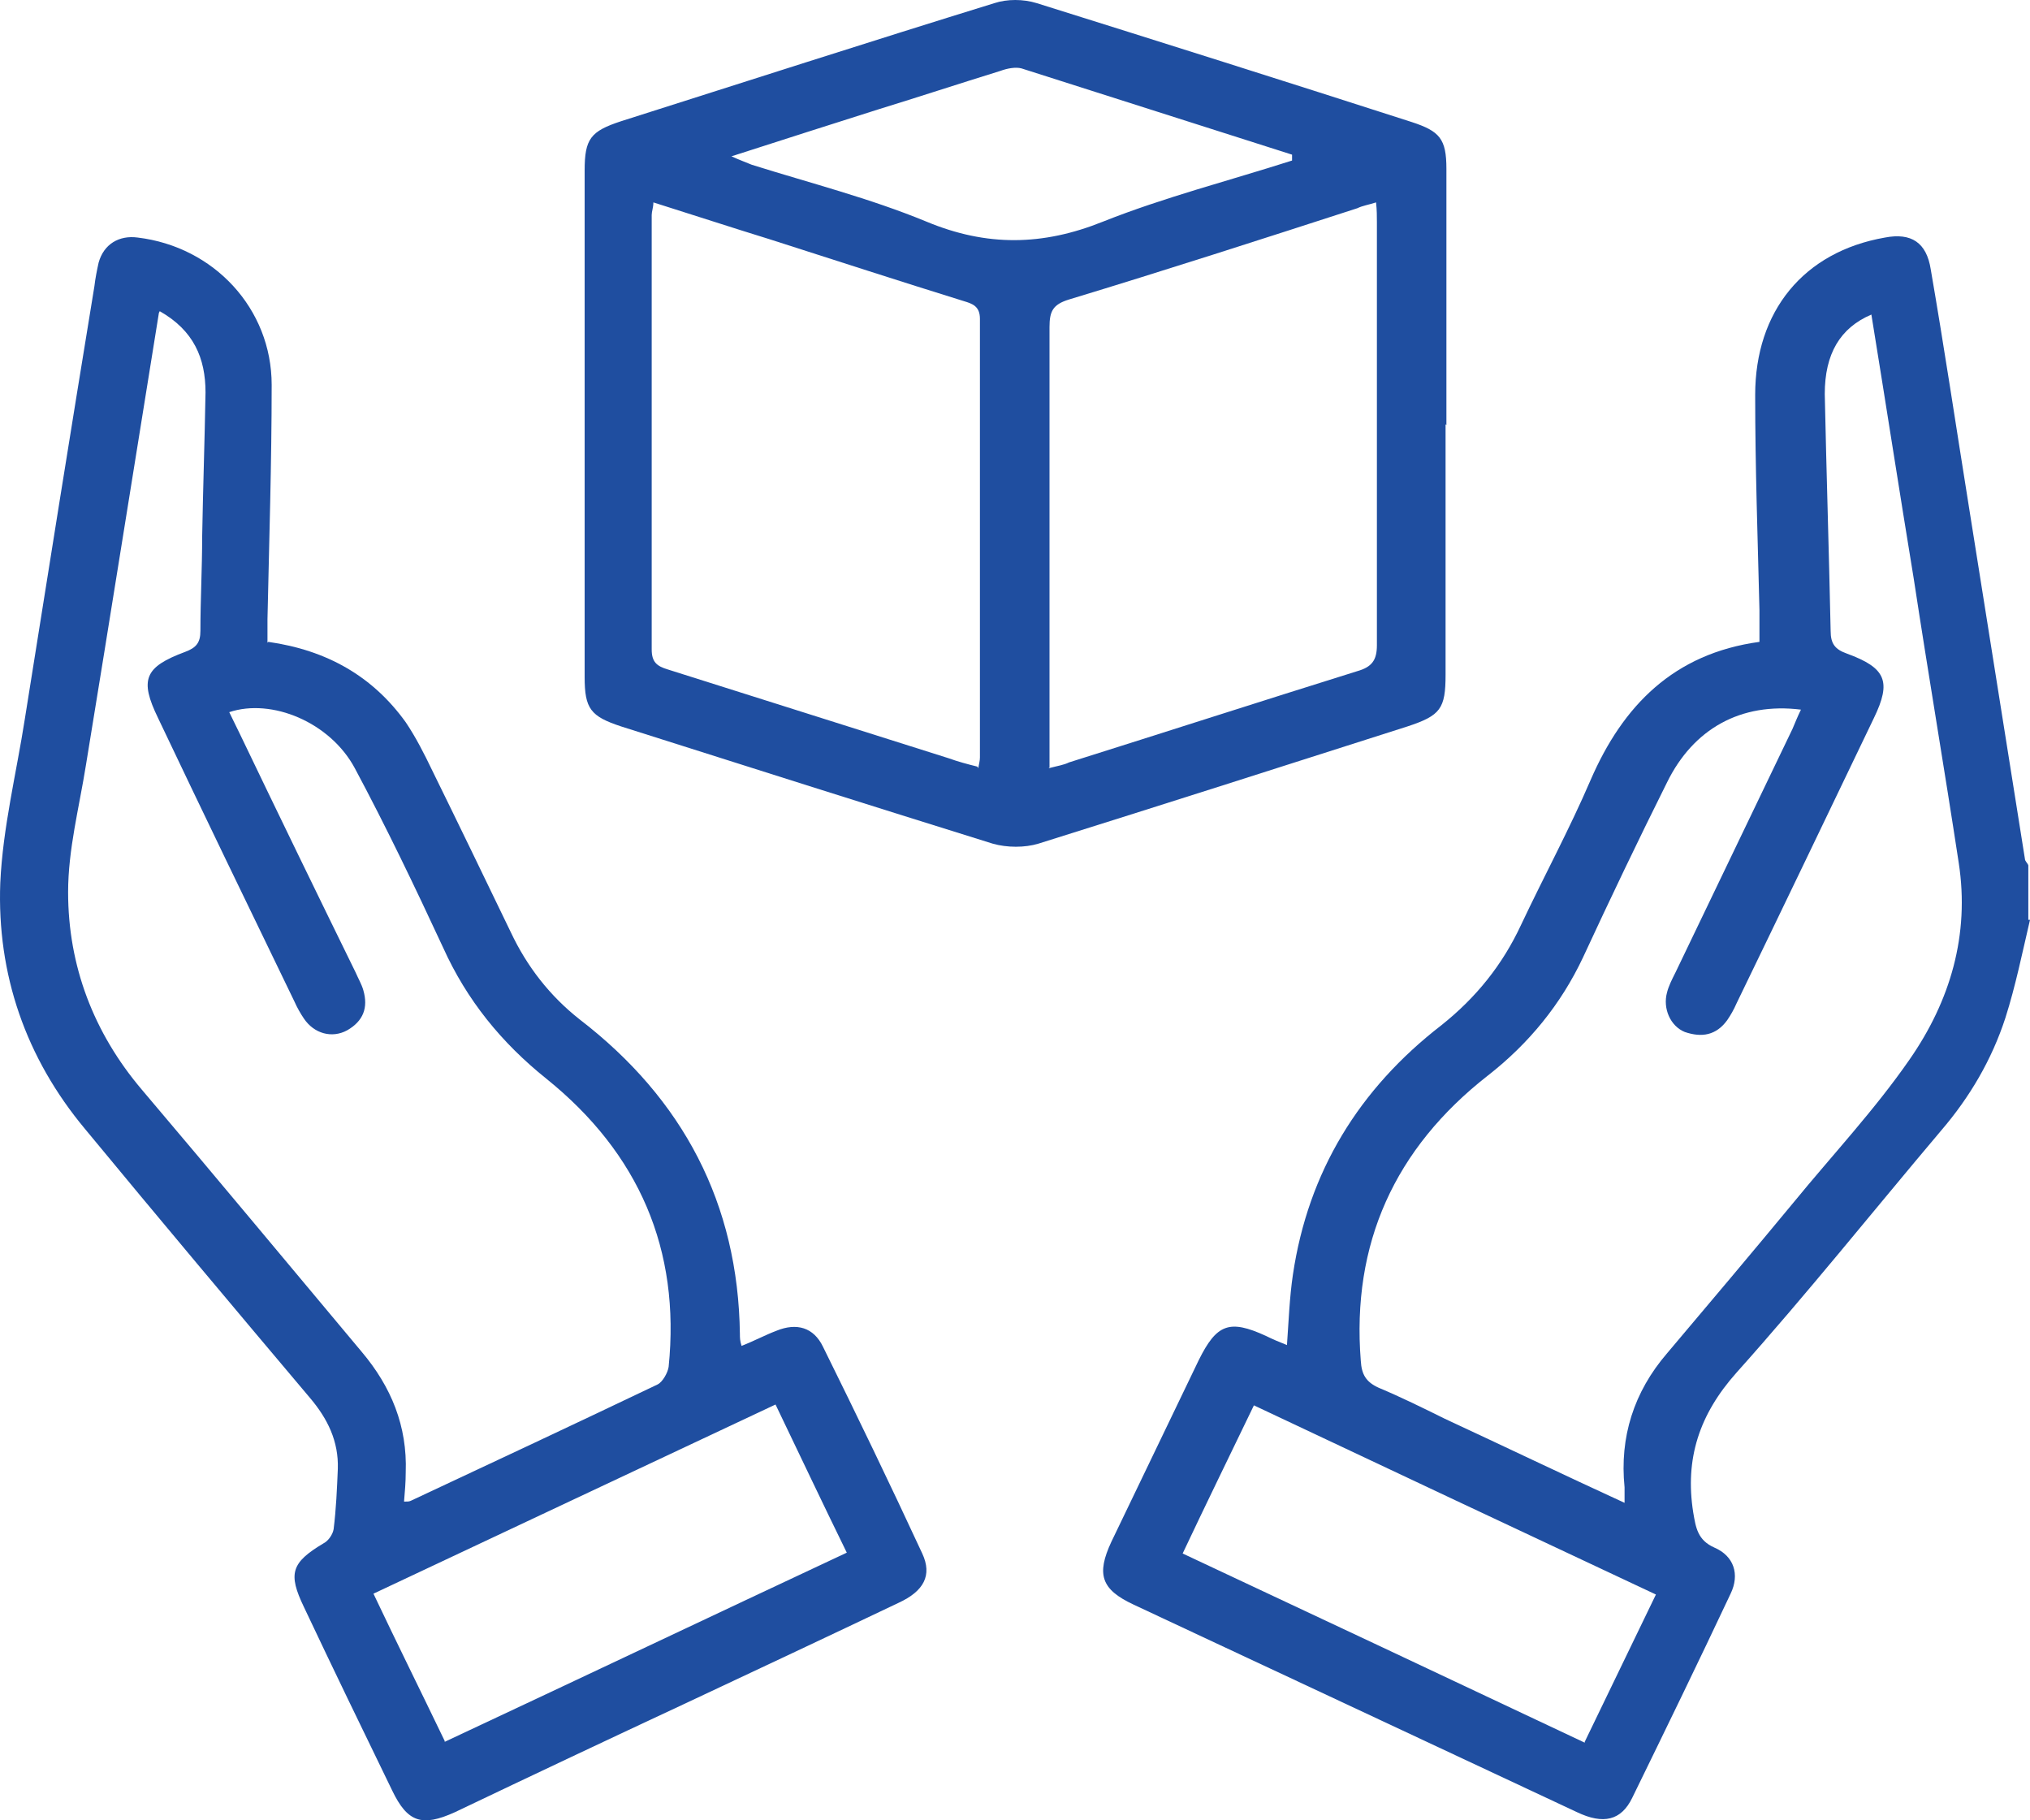
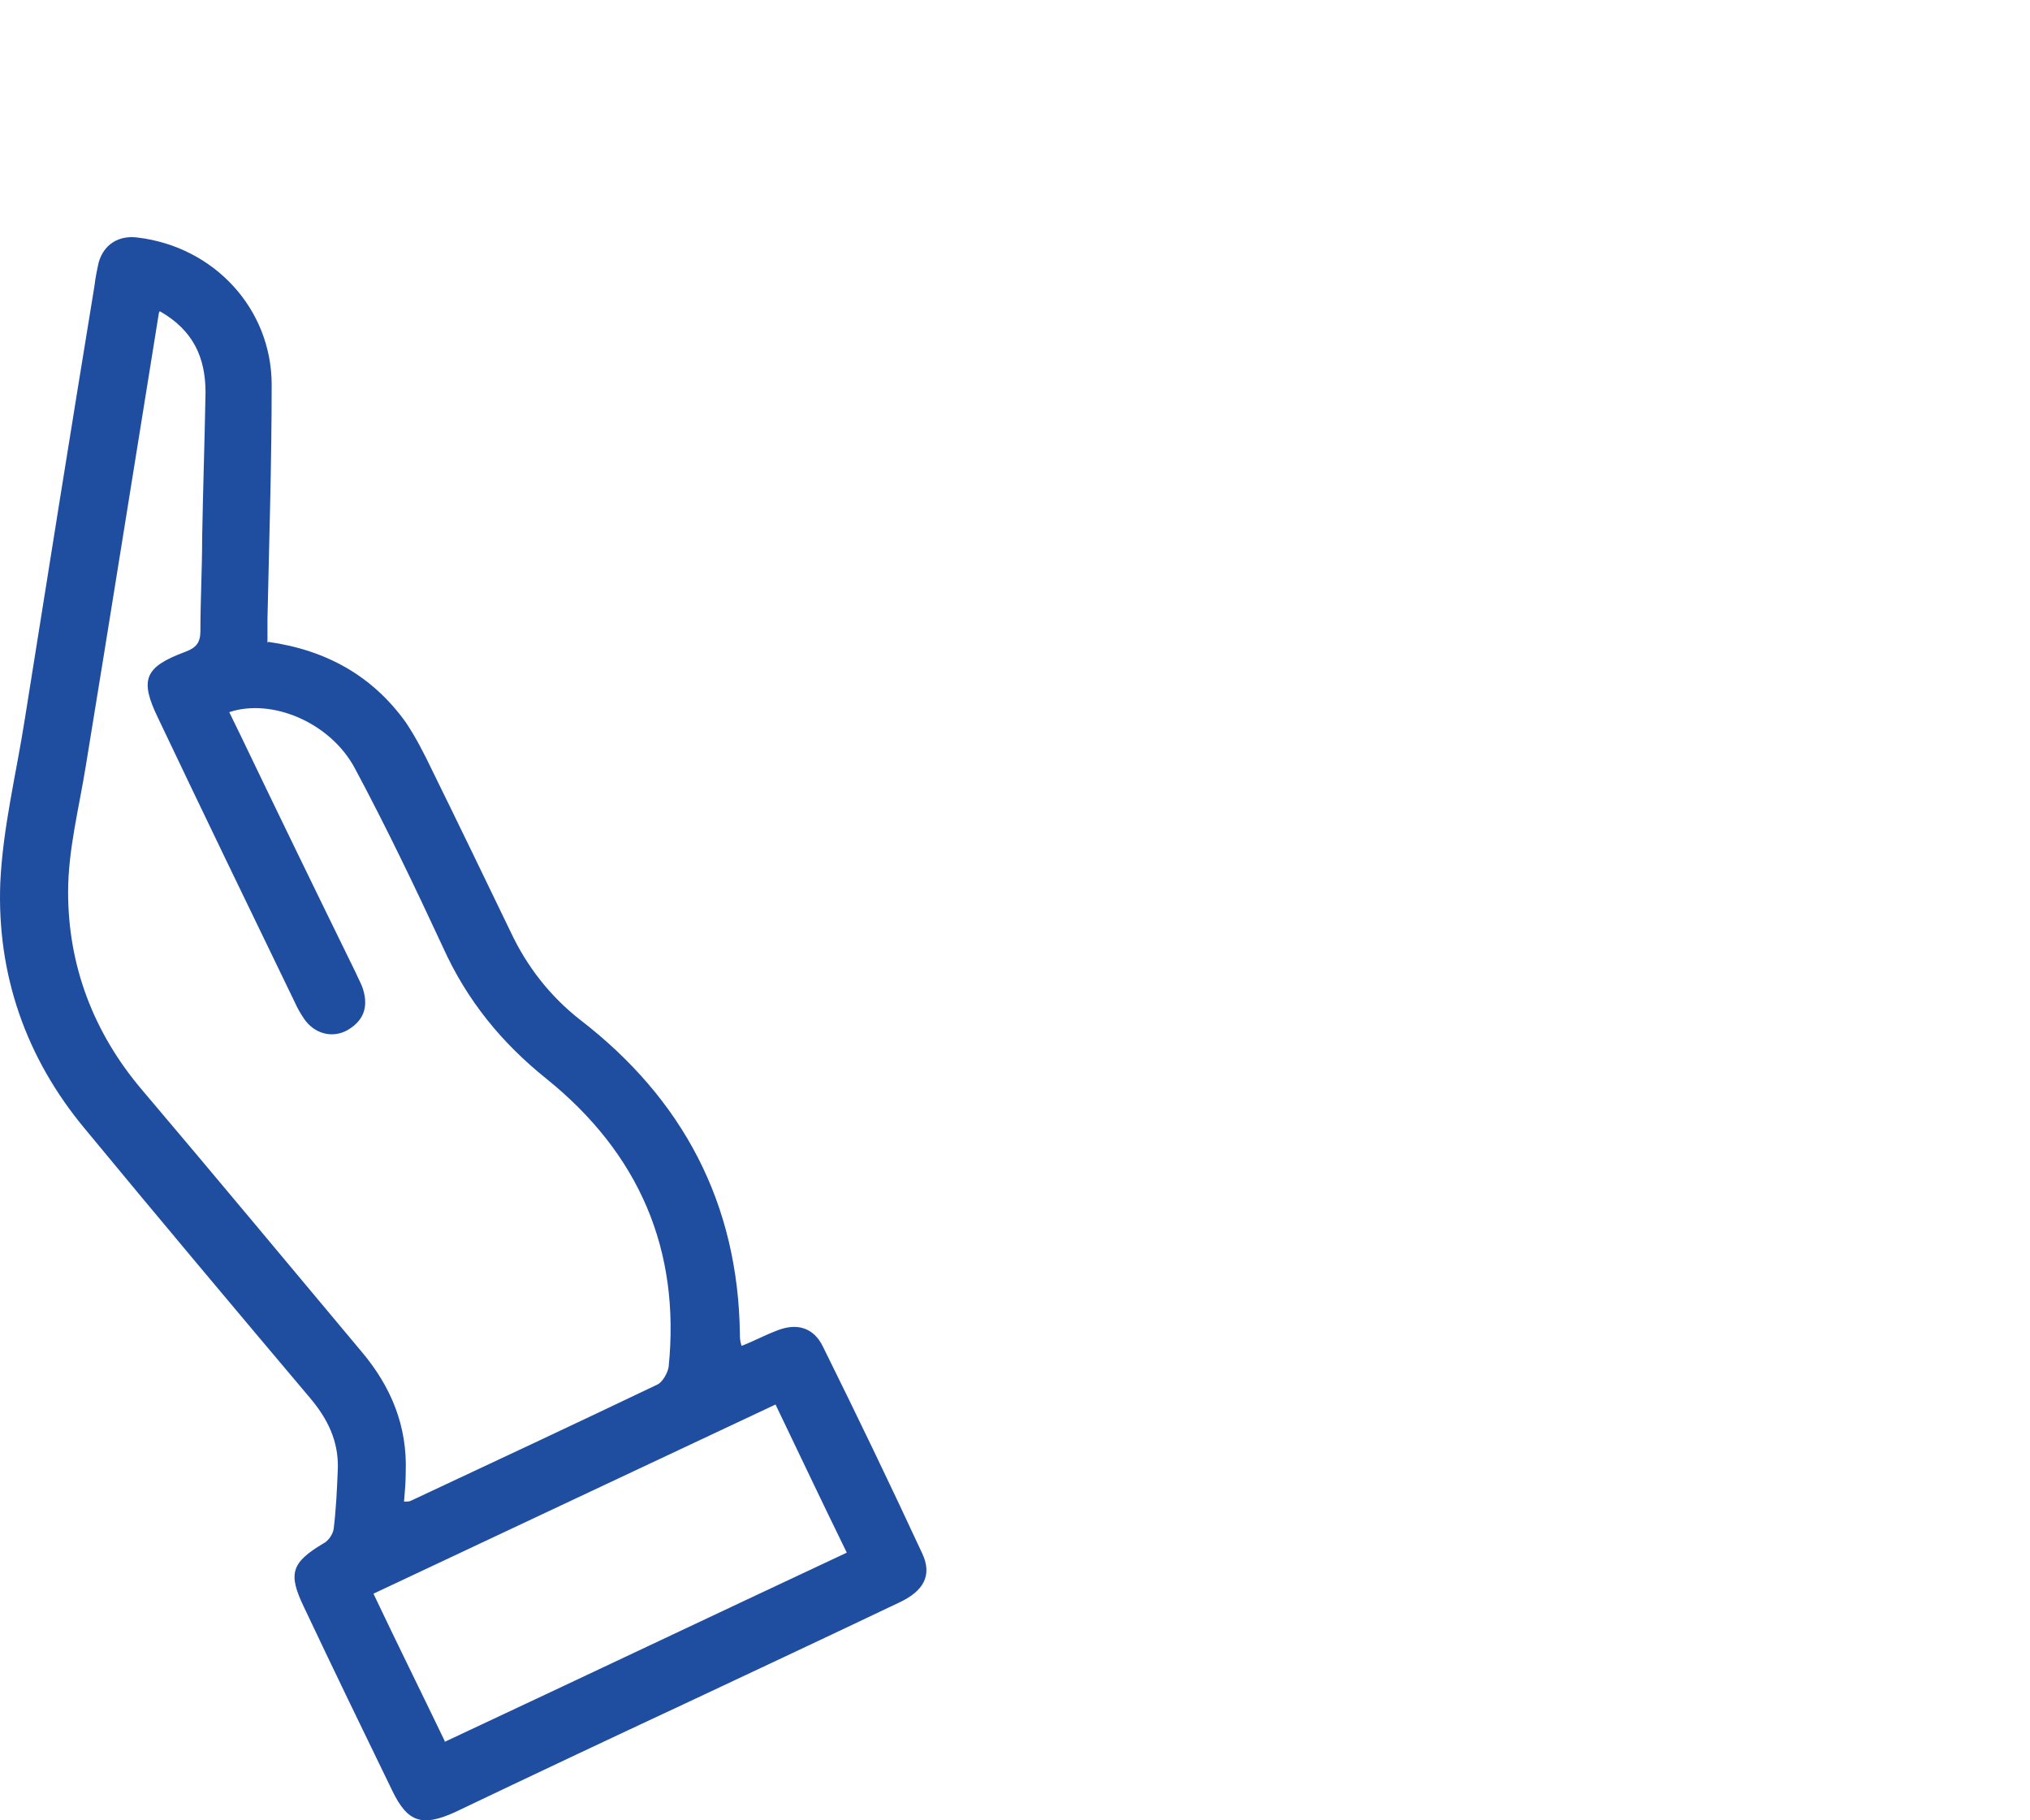
<svg xmlns="http://www.w3.org/2000/svg" width="29" height="26" viewBox="0 0 29 26" fill="none">
-   <path d="M29 13.138C28.891 13.604 28.794 14.082 28.649 14.537C28.455 15.134 28.14 15.672 27.728 16.151C26.758 17.299 25.813 18.482 24.807 19.606C24.274 20.204 24.068 20.838 24.189 21.603C24.226 21.818 24.25 21.998 24.492 22.105C24.771 22.225 24.856 22.488 24.723 22.763C24.262 23.743 23.79 24.712 23.317 25.68C23.16 26.003 22.905 26.063 22.529 25.884C21.197 25.262 19.876 24.64 18.543 24.018C17.755 23.648 16.98 23.289 16.192 22.918C15.732 22.703 15.659 22.488 15.877 22.021C16.289 21.161 16.713 20.288 17.125 19.427C17.38 18.913 17.561 18.841 18.082 19.08C18.179 19.128 18.264 19.164 18.385 19.212C18.41 18.865 18.422 18.53 18.47 18.207C18.688 16.737 19.415 15.553 20.591 14.644C21.087 14.249 21.463 13.783 21.73 13.209C22.057 12.516 22.42 11.846 22.723 11.141C23.184 10.077 23.911 9.335 25.135 9.168C25.135 9.012 25.135 8.869 25.135 8.714C25.11 7.685 25.074 6.669 25.074 5.641C25.074 4.445 25.765 3.596 26.928 3.393C27.304 3.321 27.522 3.464 27.582 3.847C27.776 4.971 27.946 6.107 28.128 7.243C28.394 8.917 28.661 10.591 28.927 12.265C28.927 12.301 28.964 12.325 28.976 12.36V13.138H29ZM23.208 21.483C23.208 21.376 23.208 21.304 23.208 21.244C23.135 20.527 23.341 19.881 23.814 19.331C24.42 18.614 25.026 17.896 25.619 17.179C26.177 16.497 26.782 15.852 27.279 15.134C27.861 14.297 28.14 13.353 27.982 12.325C27.776 10.973 27.546 9.622 27.34 8.271C27.134 7.016 26.94 5.76 26.734 4.493C26.286 4.684 26.068 5.055 26.068 5.629C26.092 6.753 26.128 7.877 26.152 9.012C26.152 9.192 26.213 9.275 26.383 9.335C26.94 9.539 27.025 9.73 26.77 10.256C26.116 11.619 25.462 12.982 24.807 14.333C24.771 14.417 24.723 14.501 24.674 14.572C24.517 14.788 24.311 14.823 24.068 14.74C23.862 14.656 23.753 14.405 23.814 14.178C23.838 14.082 23.887 13.986 23.935 13.891C24.492 12.731 25.05 11.571 25.607 10.411C25.643 10.328 25.68 10.232 25.728 10.136C24.868 10.029 24.189 10.411 23.814 11.177C23.402 12.002 23.002 12.839 22.614 13.676C22.299 14.345 21.839 14.907 21.257 15.361C19.924 16.402 19.306 17.765 19.44 19.439C19.452 19.63 19.512 19.738 19.694 19.821C20.009 19.953 20.324 20.108 20.639 20.264C21.487 20.658 22.336 21.065 23.22 21.471L23.208 21.483ZM22.639 24.879C22.978 24.174 23.317 23.48 23.656 22.775C21.742 21.878 19.839 20.981 17.913 20.073C17.573 20.778 17.234 21.471 16.895 22.189C18.809 23.086 20.712 23.982 22.639 24.891V24.879Z" fill="#1F4EA0" />
  <path d="M3.833 9.168C4.669 9.287 5.323 9.658 5.796 10.316C5.941 10.531 6.062 10.77 6.171 10.997C6.547 11.762 6.923 12.54 7.298 13.317C7.529 13.807 7.856 14.226 8.28 14.56C9.758 15.696 10.546 17.191 10.57 19.056C10.57 19.104 10.57 19.152 10.594 19.224C10.776 19.152 10.933 19.068 11.091 19.008C11.382 18.889 11.624 18.96 11.757 19.236C12.242 20.216 12.715 21.197 13.175 22.189C13.32 22.5 13.199 22.727 12.836 22.894C11.83 23.373 10.812 23.851 9.794 24.329C8.692 24.843 7.601 25.358 6.499 25.884C6.026 26.099 5.82 26.027 5.602 25.573C5.178 24.7 4.754 23.827 4.342 22.954C4.112 22.476 4.16 22.32 4.62 22.045C4.693 22.009 4.754 21.914 4.766 21.842C4.802 21.555 4.814 21.268 4.826 20.981C4.839 20.587 4.681 20.264 4.427 19.965C3.348 18.686 2.282 17.418 1.216 16.127C0.367 15.11 -0.045 13.915 0.004 12.611C0.04 11.822 0.234 11.045 0.355 10.268C0.682 8.211 1.01 6.155 1.349 4.086C1.361 3.979 1.385 3.859 1.409 3.751C1.482 3.488 1.7 3.357 1.967 3.393C3.057 3.524 3.881 4.409 3.881 5.497C3.881 6.609 3.845 7.733 3.821 8.845C3.821 8.941 3.821 9.048 3.821 9.18L3.833 9.168ZM2.27 4.469C1.918 6.645 1.579 8.785 1.228 10.926C1.131 11.535 0.973 12.133 0.973 12.743C0.973 13.795 1.337 14.752 2.027 15.565C3.082 16.808 4.124 18.064 5.166 19.307C5.59 19.809 5.82 20.372 5.796 21.029C5.796 21.173 5.784 21.304 5.772 21.448C5.82 21.448 5.844 21.448 5.869 21.436C7.044 20.886 8.219 20.336 9.395 19.774C9.467 19.738 9.54 19.606 9.552 19.523C9.722 17.849 9.128 16.474 7.807 15.409C7.165 14.895 6.668 14.285 6.329 13.532C5.929 12.671 5.517 11.81 5.069 10.973C4.717 10.316 3.881 9.969 3.275 10.172C3.324 10.268 3.372 10.376 3.421 10.471C3.966 11.607 4.524 12.755 5.081 13.891C5.117 13.975 5.166 14.058 5.19 14.142C5.263 14.393 5.19 14.584 4.96 14.716C4.742 14.835 4.487 14.764 4.342 14.549C4.293 14.477 4.245 14.393 4.208 14.309C3.554 12.958 2.9 11.607 2.258 10.256C1.991 9.706 2.064 9.527 2.645 9.311C2.803 9.252 2.863 9.18 2.863 9.012C2.863 8.57 2.888 8.116 2.888 7.673C2.9 6.98 2.924 6.298 2.936 5.605C2.936 5.115 2.767 4.72 2.282 4.445L2.27 4.469ZM6.353 24.879C8.292 23.971 10.182 23.074 12.097 22.177C11.745 21.459 11.418 20.766 11.079 20.061C9.152 20.969 7.262 21.854 5.335 22.763C5.675 23.48 6.014 24.162 6.353 24.867V24.879Z" fill="#1F4EA0" />
-   <path d="M20.651 6.059C20.651 7.255 20.651 8.439 20.651 9.634C20.651 10.124 20.579 10.22 20.106 10.376C18.349 10.938 16.592 11.499 14.835 12.05C14.641 12.109 14.387 12.109 14.181 12.05C12.412 11.499 10.643 10.938 8.874 10.376C8.437 10.232 8.352 10.124 8.352 9.67C8.352 7.255 8.352 4.851 8.352 2.436C8.352 1.982 8.437 1.874 8.874 1.731C10.643 1.169 12.424 0.595 14.205 0.045C14.387 -0.015 14.617 -0.015 14.811 0.045C16.604 0.607 18.385 1.169 20.167 1.743C20.567 1.874 20.663 1.982 20.663 2.412C20.663 3.632 20.663 4.851 20.663 6.071L20.651 6.059ZM13.975 10.973C13.987 10.902 13.999 10.866 13.999 10.818C13.999 8.726 13.999 6.645 13.999 4.553C13.999 4.373 13.89 4.337 13.769 4.301C12.848 4.015 11.927 3.716 10.994 3.417C10.449 3.249 9.903 3.07 9.334 2.891C9.334 2.962 9.31 3.022 9.31 3.07C9.31 5.138 9.31 7.207 9.31 9.276C9.31 9.455 9.382 9.515 9.54 9.562C10.873 9.981 12.218 10.411 13.551 10.83C13.684 10.878 13.817 10.914 13.963 10.95L13.975 10.973ZM14.98 10.973C15.114 10.938 15.199 10.926 15.271 10.89C16.641 10.459 18.01 10.017 19.391 9.586C19.597 9.527 19.67 9.431 19.67 9.216C19.67 7.207 19.67 5.186 19.67 3.178C19.67 3.094 19.67 2.998 19.658 2.891C19.549 2.926 19.464 2.938 19.391 2.974C18.022 3.417 16.653 3.859 15.271 4.278C15.041 4.349 14.993 4.445 14.993 4.672C14.993 6.669 14.993 8.654 14.993 10.651V10.961L14.98 10.973ZM18.458 2.269C18.458 2.245 18.458 2.233 18.458 2.209C17.174 1.802 15.877 1.384 14.593 0.977C14.508 0.954 14.387 0.977 14.29 1.013C13.708 1.193 13.127 1.384 12.545 1.563C11.866 1.779 11.188 1.994 10.449 2.233C10.582 2.293 10.655 2.317 10.739 2.353C11.576 2.616 12.424 2.831 13.236 3.166C14.096 3.524 14.896 3.512 15.756 3.166C16.628 2.819 17.561 2.58 18.458 2.293V2.269Z" fill="#1F4EA0" />
</svg>